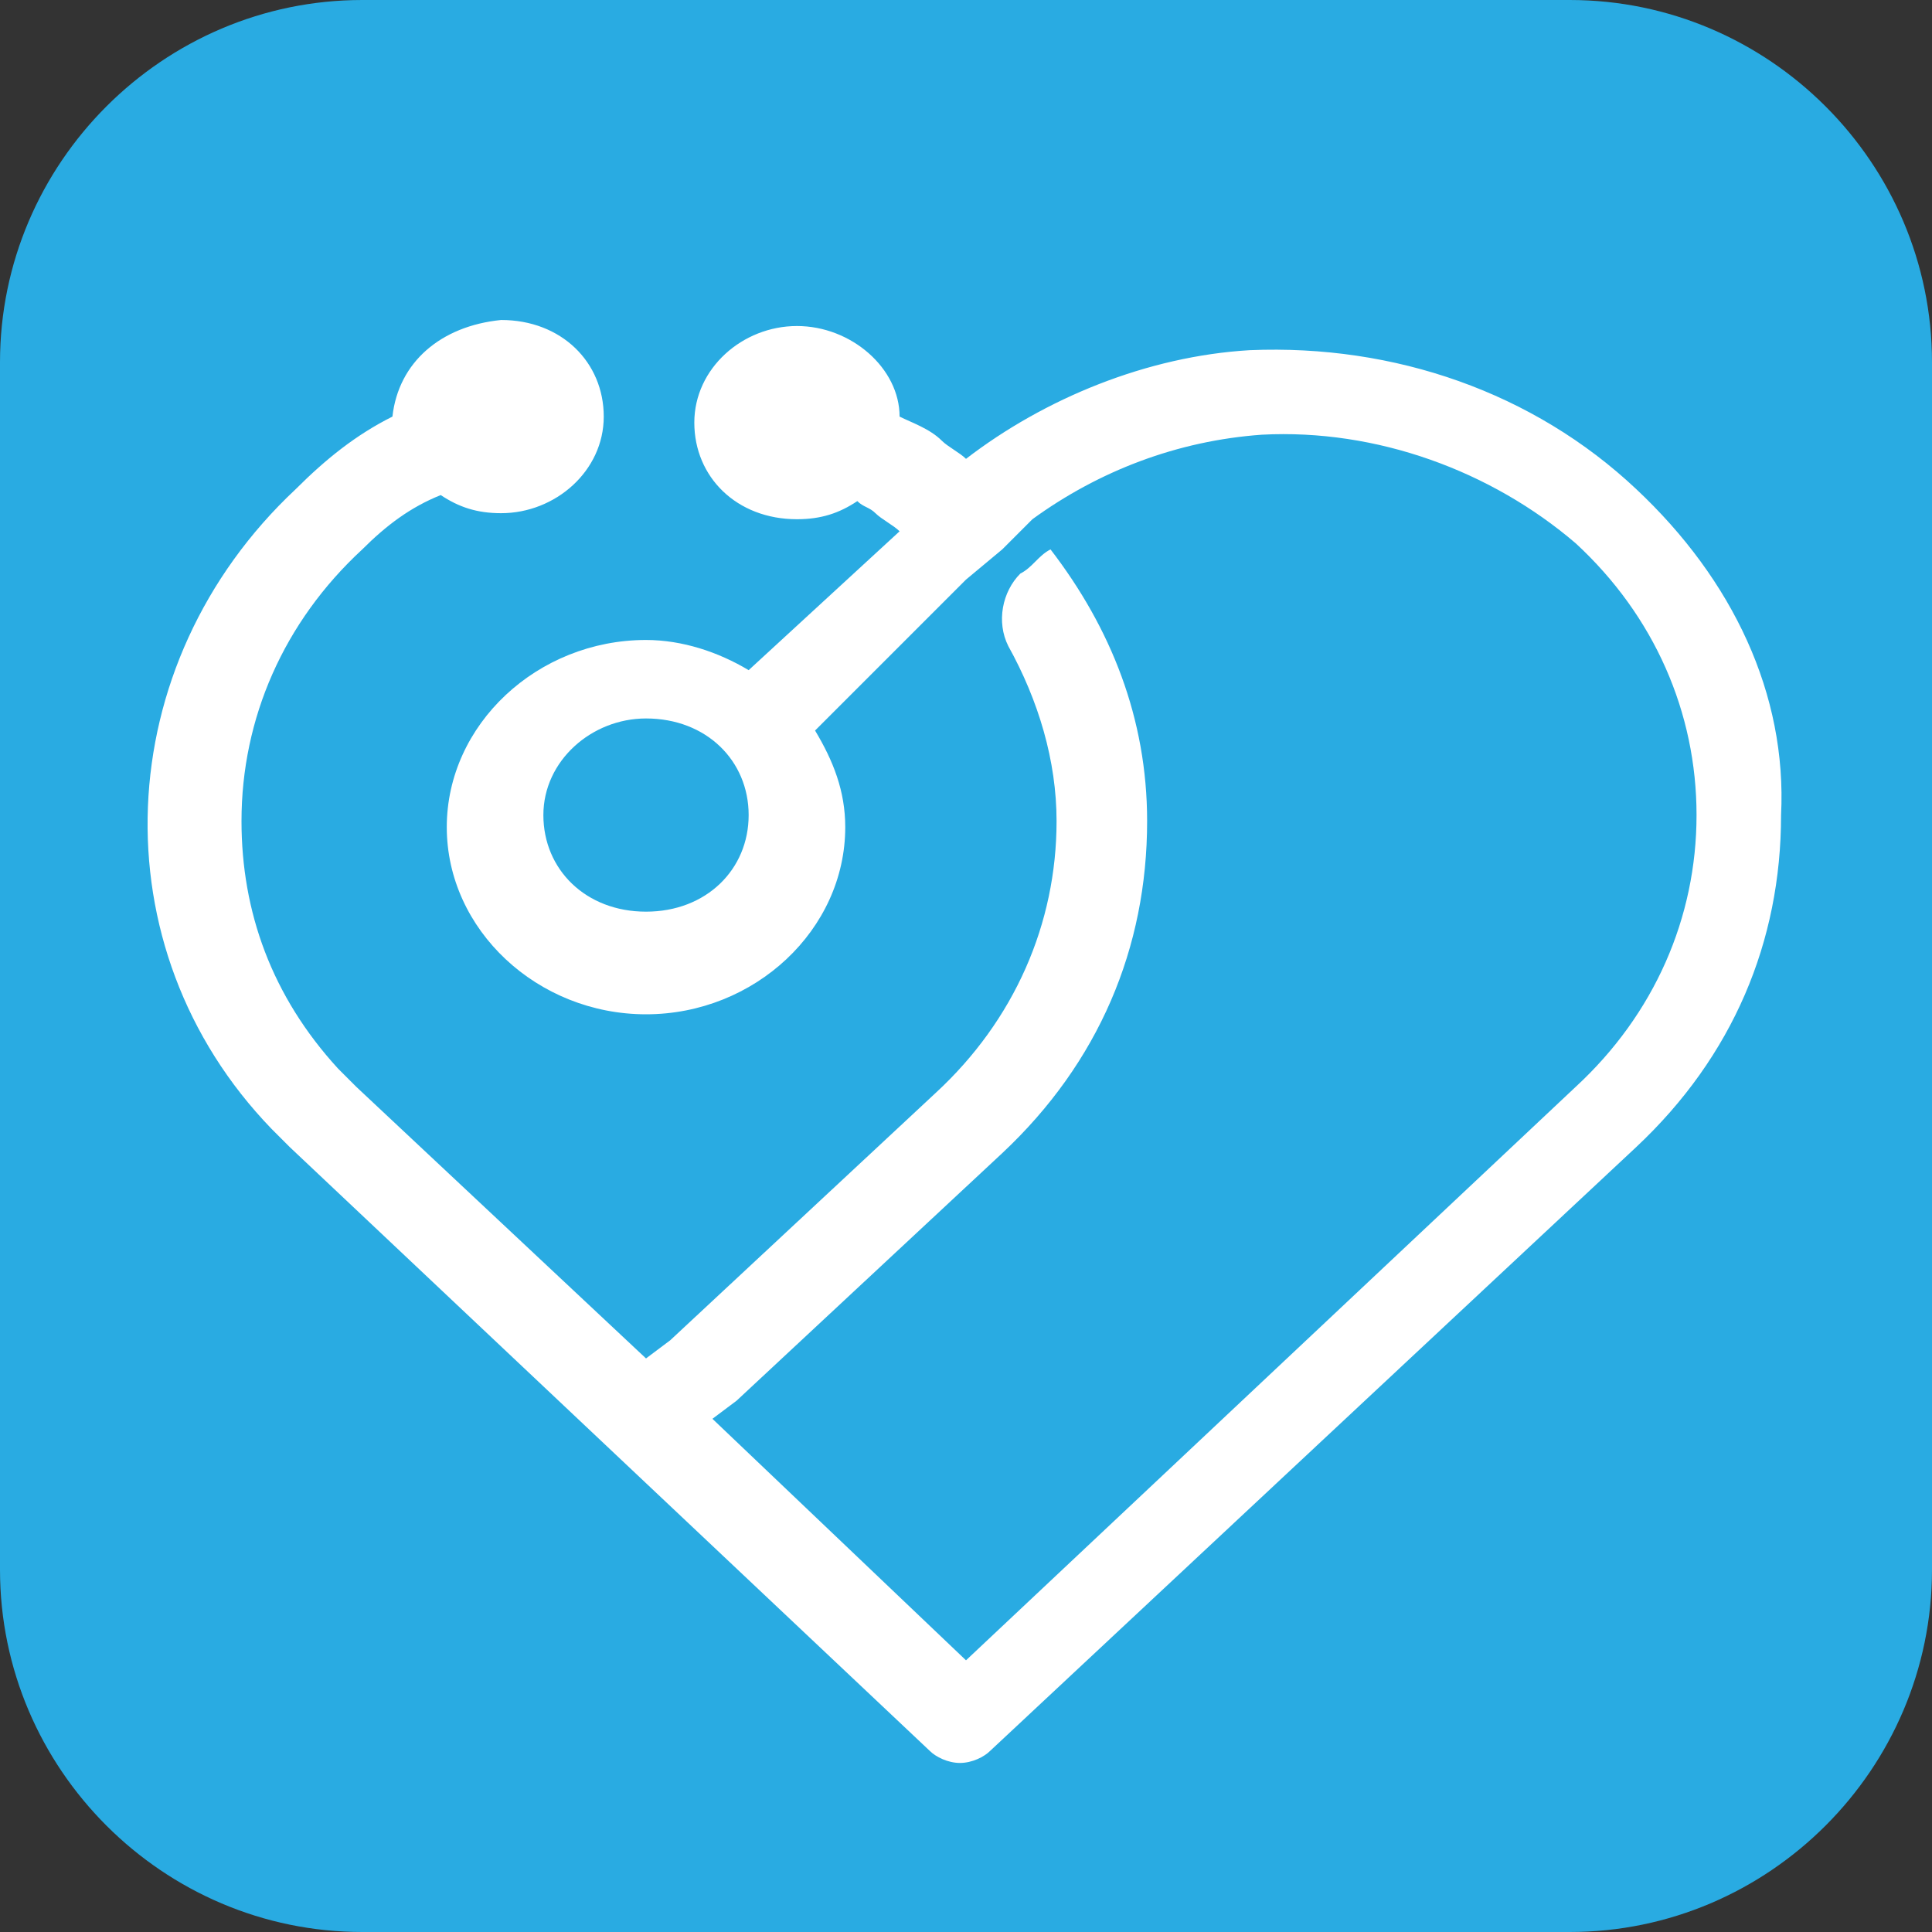
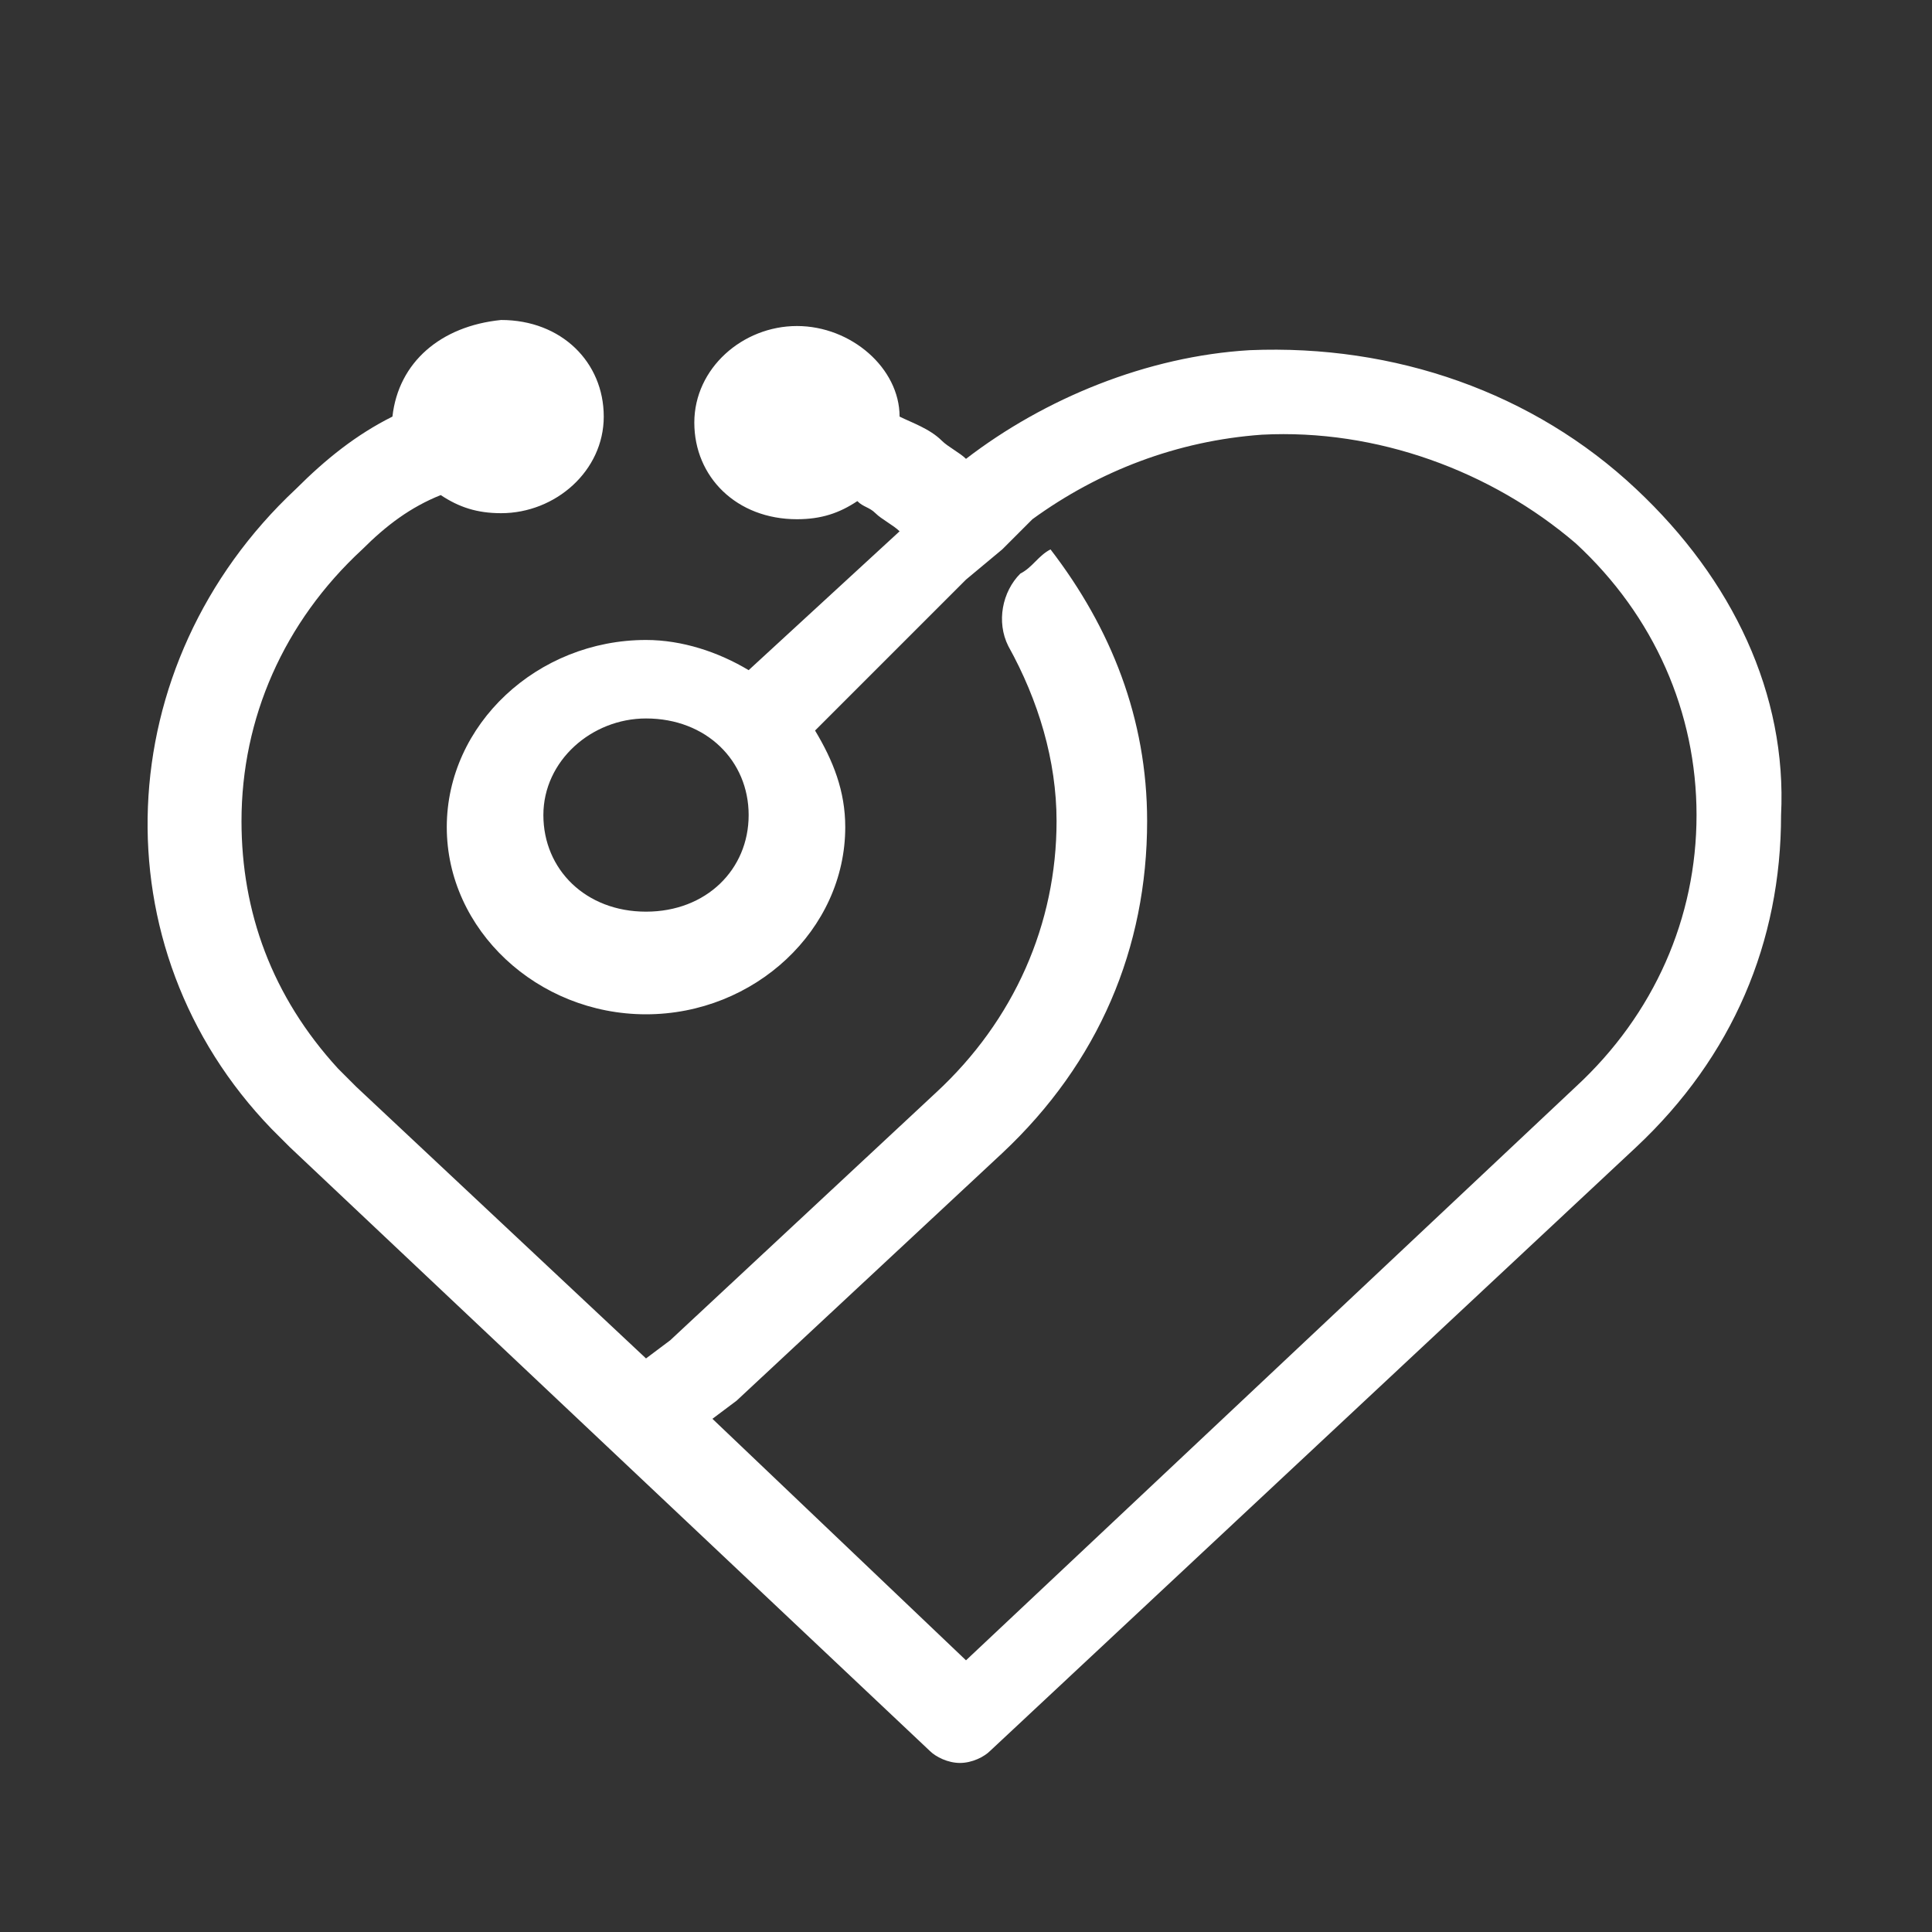
<svg xmlns="http://www.w3.org/2000/svg" id="Layer_1" x="0px" y="0px" viewBox="0 0 32 32" style="enable-background:new 0 0 32 32;" xml:space="preserve">
  <rect x="0" y="0" width="32" height="32" fill="#333333" stroke="none" />
  <style type="text/css"> .st0{fill:#29ABE2;} .st1{fill:#FFFFFF;} </style>
-   <path class="st0" d="M26,32H6c-3.3,0-6-2.7-6-6V6c0-3.3,2.7-6,6-6h20c3.3,0,6,2.7,6,6v20C32,29.3,29.3,32,26,32z" />
  <g>
    <path class="st1" d="M27.1,8.1c-1.7-1.6-4-2.4-6.4-2.3C19,5.9,17.3,6.6,16,7.6c-0.1-0.1-0.3-0.2-0.4-0.3c-0.2-0.2-0.5-0.3-0.7-0.4 c0-0.8-0.8-1.5-1.7-1.5c-0.9,0-1.7,0.7-1.7,1.6c0,0.9,0.7,1.6,1.7,1.6c0.4,0,0.7-0.1,1-0.3c0.1,0.1,0.2,0.1,0.3,0.2 c0.1,0.1,0.3,0.2,0.4,0.3l-2.5,2.3c-0.5-0.3-1.1-0.5-1.7-0.5c-1.8,0-3.3,1.4-3.3,3.1c0,1.7,1.5,3.1,3.3,3.1c1.8,0,3.3-1.4,3.3-3.1 c0-0.6-0.2-1.1-0.5-1.6L16,9.6l0.6-0.5c0.2-0.2,0.3-0.3,0.5-0.5c1.1-0.8,2.4-1.3,3.8-1.4c1.9-0.1,3.8,0.6,5.2,1.8 c1.3,1.2,2,2.8,2,4.5c0,1.7-0.7,3.3-2,4.5L16,27.5l-4.2-4v0l0.4-0.3l4.4-4.1c1.6-1.5,2.4-3.4,2.4-5.5c0-1.7-0.6-3.2-1.6-4.5 c-0.2,0.1-0.3,0.3-0.5,0.4l0,0c-0.3,0.3-0.4,0.8-0.2,1.2c0.5,0.9,0.8,1.9,0.8,2.9c0,1.7-0.7,3.3-2,4.5l-4.4,4.1l-0.4,0.3L5.9,18v0 c-0.1-0.1-0.2-0.2-0.3-0.3C4.5,16.5,4,15.1,4,13.6c0-1.7,0.7-3.3,2-4.5c0.4-0.4,0.8-0.7,1.3-0.9c0.3,0.2,0.6,0.3,1,0.3 c0.9,0,1.7-0.7,1.7-1.6c0-0.9-0.7-1.6-1.7-1.6C7.3,5.4,6.6,6,6.5,6.9C5.9,7.2,5.4,7.6,4.9,8.1C1.8,11,1.6,15.7,4.5,18.7 c0.1,0.1,0.2,0.2,0.3,0.3l5.3,5l5.3,5c0.1,0.1,0.3,0.2,0.5,0.2c0.2,0,0.4-0.1,0.5-0.2L27.1,19c1.6-1.5,2.4-3.4,2.4-5.5 C29.6,11.5,28.7,9.6,27.1,8.1z M10.7,15.1c-1,0-1.7-0.7-1.7-1.6s0.8-1.6,1.7-1.6c1,0,1.7,0.7,1.7,1.6S11.7,15.1,10.7,15.1z" />
  </g>
</svg>